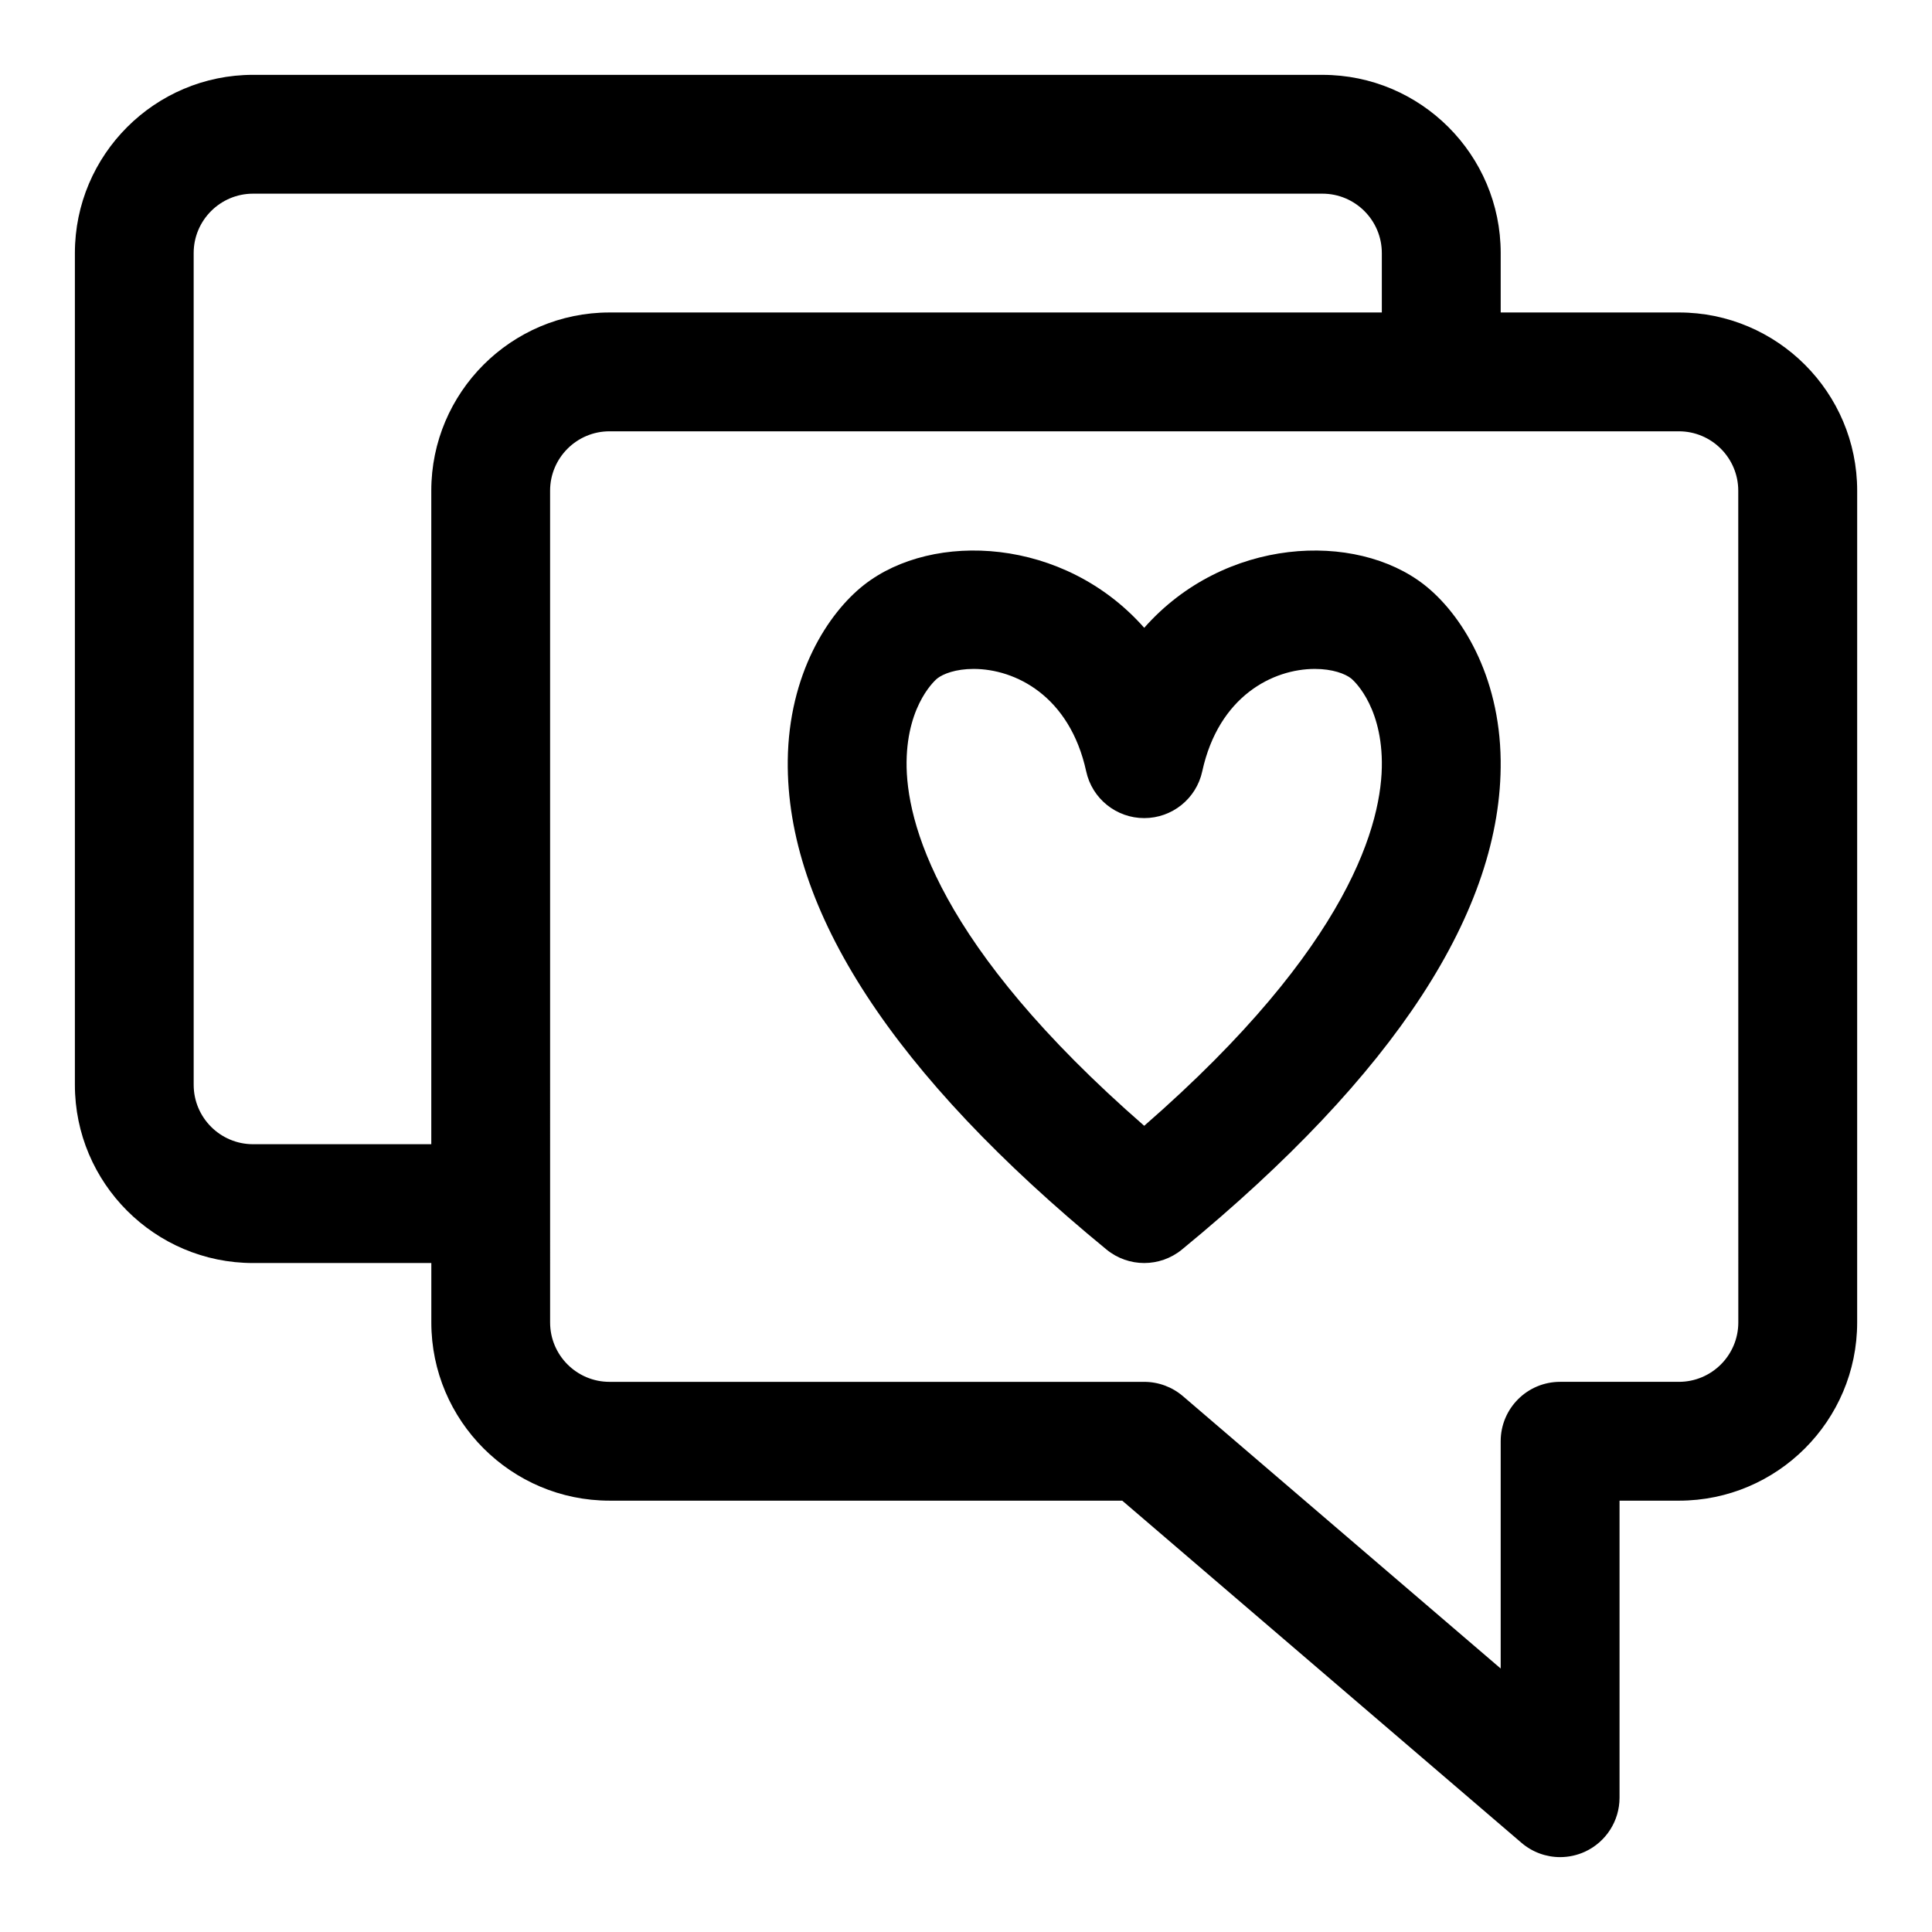
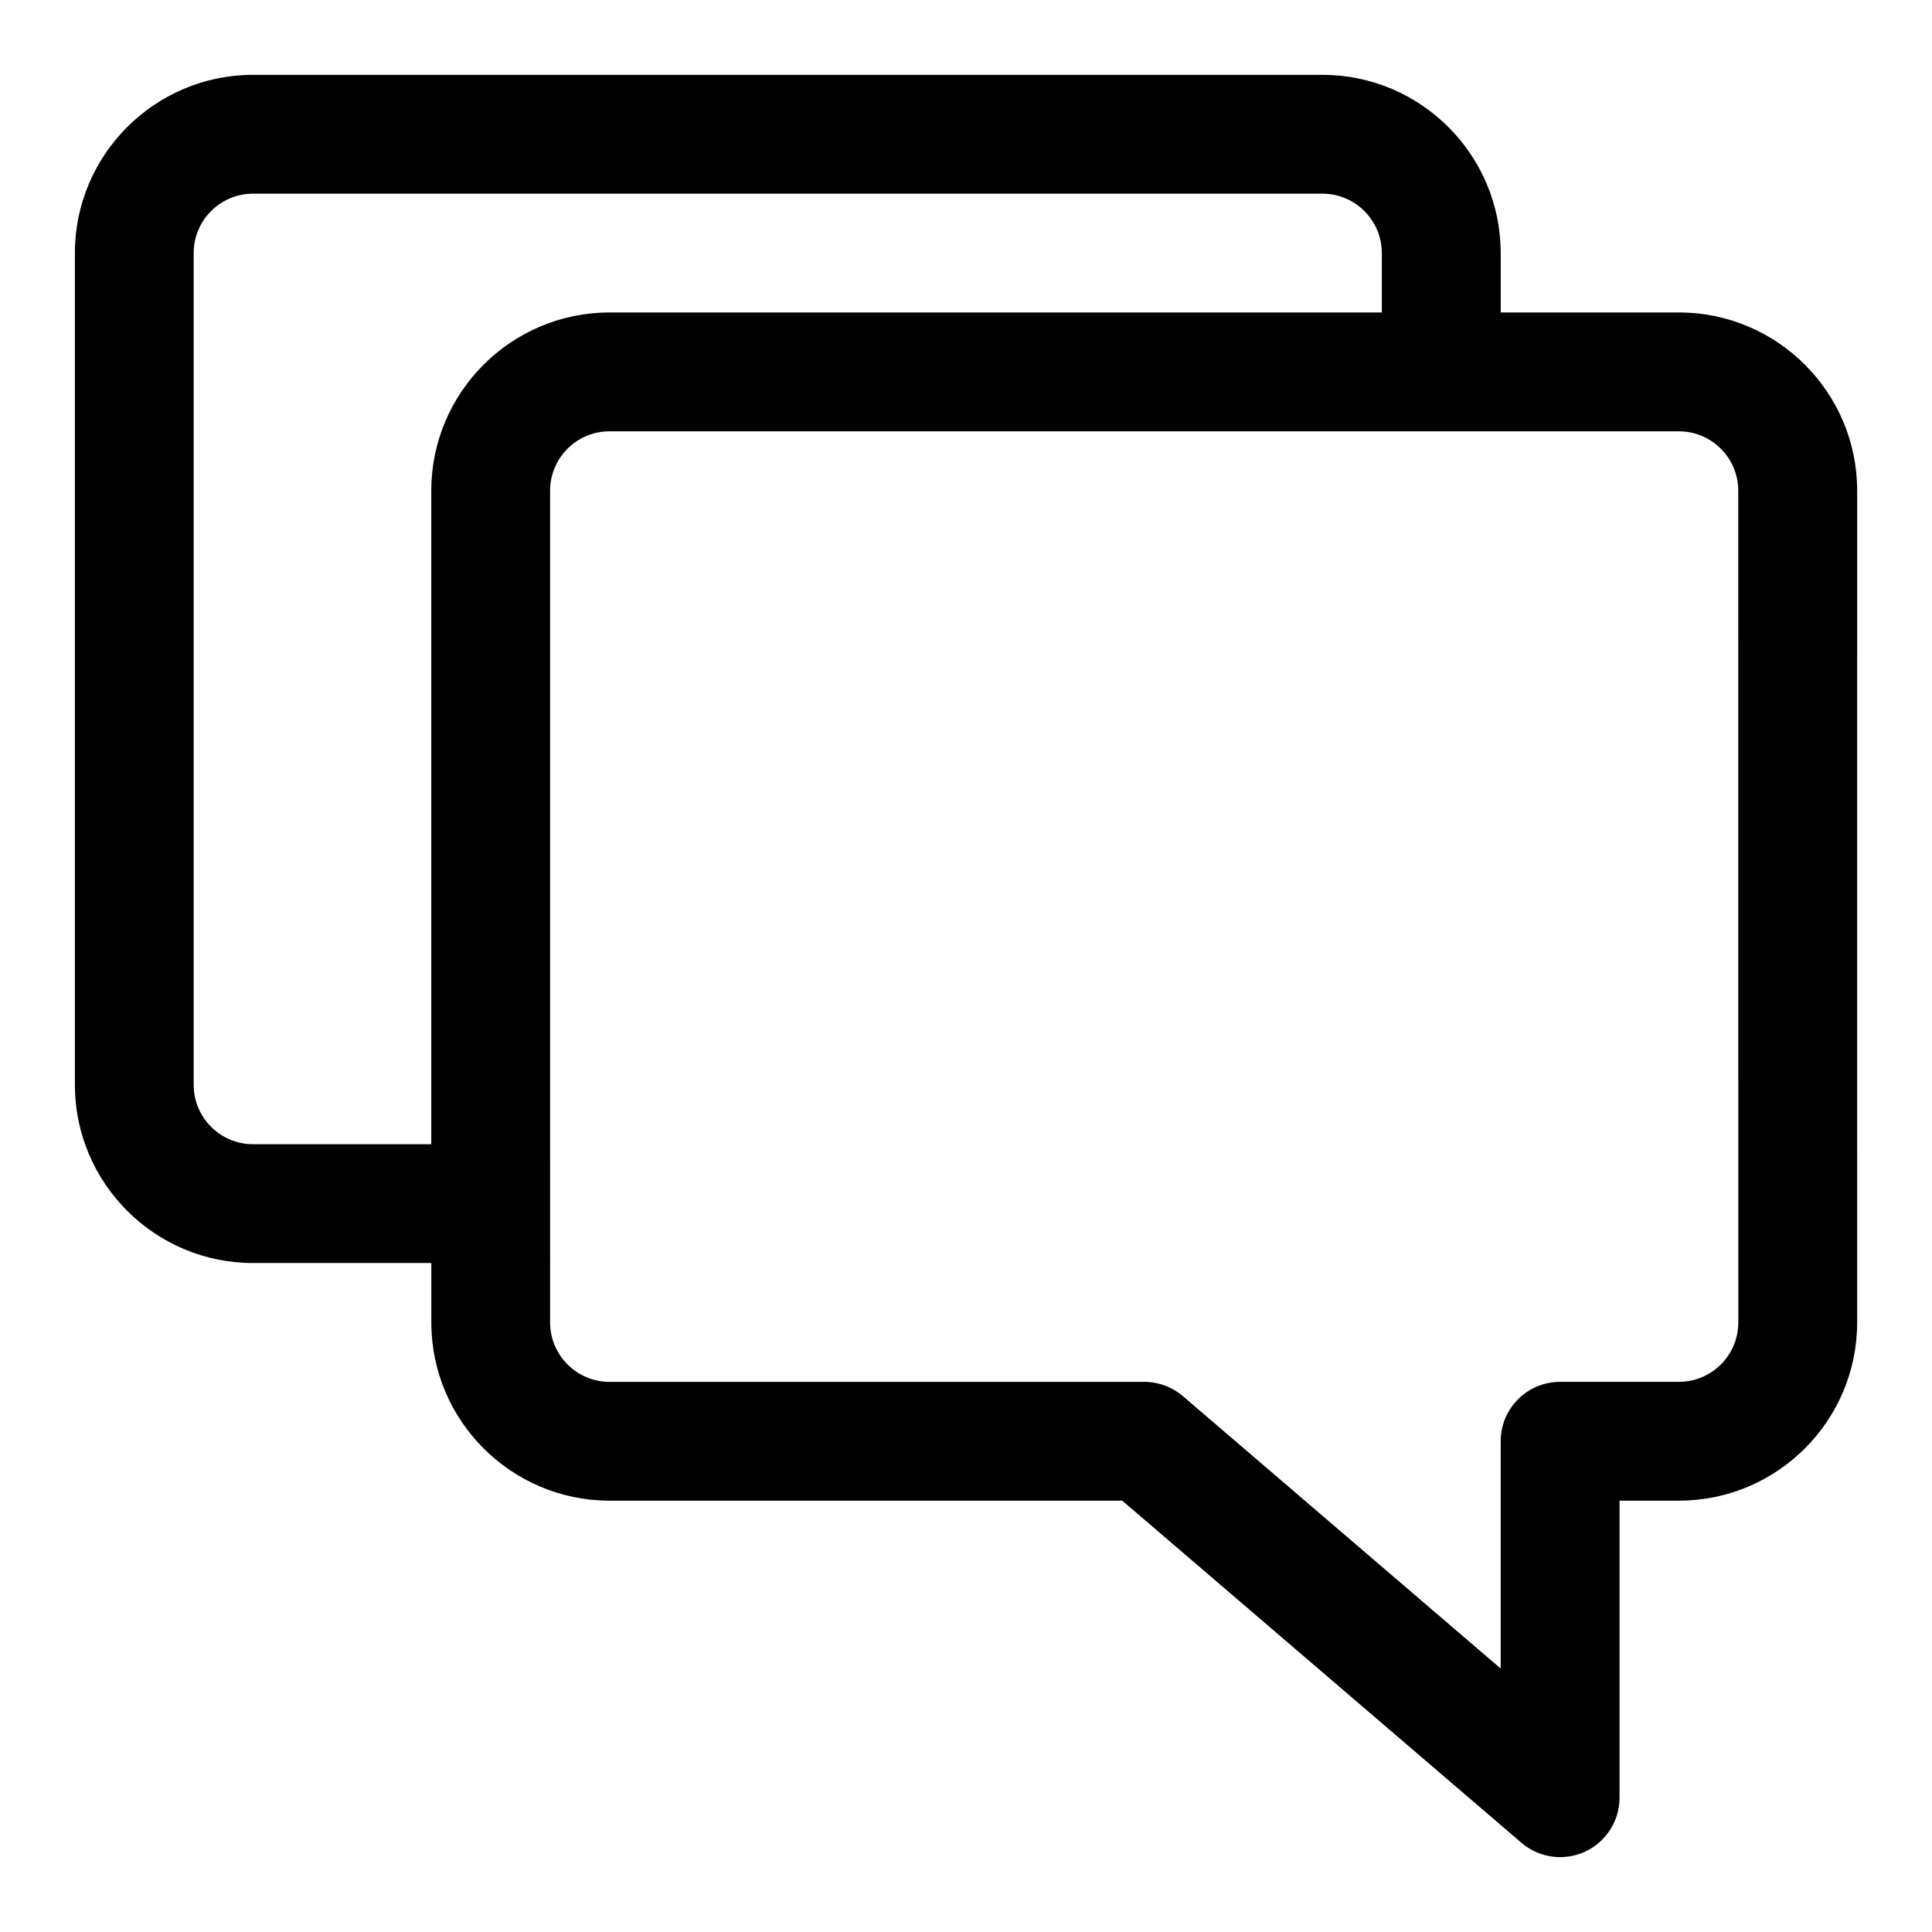
<svg xmlns="http://www.w3.org/2000/svg" fill="#000000" width="800px" height="800px" version="1.1" viewBox="144 144 512 512">
  <g>
    <path d="m588.93 226.81h-47.23v-15.742c0-26.047-21.188-47.23-47.23-47.23l-283.39-0.004c-26.047 0-47.234 21.188-47.234 47.234v220.42c0 26.047 21.188 47.23 47.23 47.23h47.23v15.742c0 26.047 21.188 47.23 47.23 47.23h135.87l105.8 90.676c2.91 2.492 6.555 3.793 10.242 3.793 2.231 0 4.473-0.477 6.582-1.438 5.582-2.578 9.164-8.156 9.164-14.309v-78.719h15.742c26.047 0 47.23-21.188 47.23-47.23l0.004-220.42c0-26.047-21.188-47.234-47.234-47.234zm-377.86 220.42c-8.688 0-15.742-7.062-15.742-15.742l-0.004-220.42c0-8.68 7.055-15.742 15.742-15.742h283.39c8.688 0 15.742 7.062 15.742 15.742v15.742h-204.67c-26.047 0-47.234 21.188-47.234 47.234v173.18zm393.6 47.23c0 8.68-7.055 15.742-15.742 15.742h-31.488c-8.703 0-15.742 7.051-15.742 15.742v60.23l-84.223-72.188c-2.852-2.438-6.492-3.781-10.246-3.781h-141.7c-8.688 0-15.742-7.062-15.742-15.742l-0.004-220.42c0-8.68 7.055-15.742 15.742-15.742h283.39c8.688 0 15.742 7.062 15.742 15.742z" />
-     <path d="m521.46 298.99c-18.234-14.27-52.996-12.66-74.23 11.387-21.25-24.047-55.996-25.668-74.246-11.379-9.594 7.527-19.957 23.707-20.219 46.539-0.445 39.621 27.969 83.227 84.469 129.6 2.91 2.387 6.461 3.578 9.996 3.578 3.535 0 7.09-1.191 9.996-3.574 56.504-46.379 84.918-89.98 84.469-129.6-0.262-22.836-10.625-39.016-20.234-46.551zm-74.23 143.36c-54.902-47.871-63.16-80.711-62.977-96.465 0.184-15.676 8.07-22.047 8.148-22.102 1.555-1.211 4.891-2.512 9.609-2.512 11.023 0 25.461 7.113 29.844 27.152 1.566 7.227 7.981 12.383 15.375 12.383 7.398 0 13.809-5.156 15.375-12.383 4.383-20.039 18.82-27.152 29.844-27.152 4.719 0 8.055 1.301 9.594 2.508 0.094 0.062 7.981 6.434 8.164 22.109 0.184 15.75-8.07 48.594-62.977 96.461z" />
  </g>
</svg>